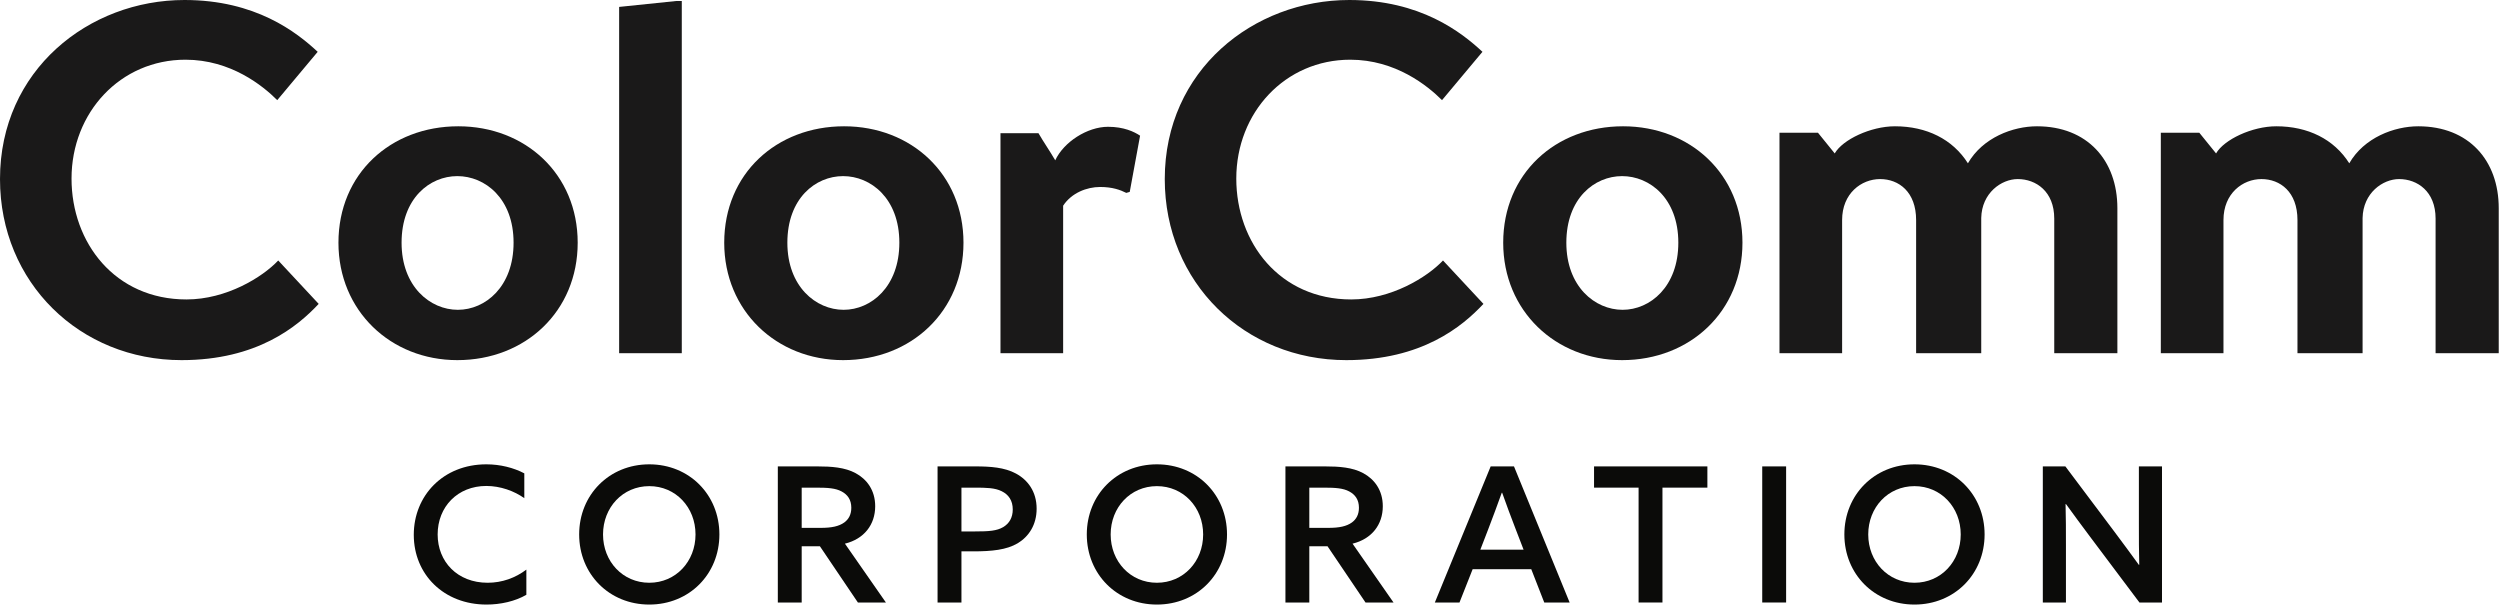
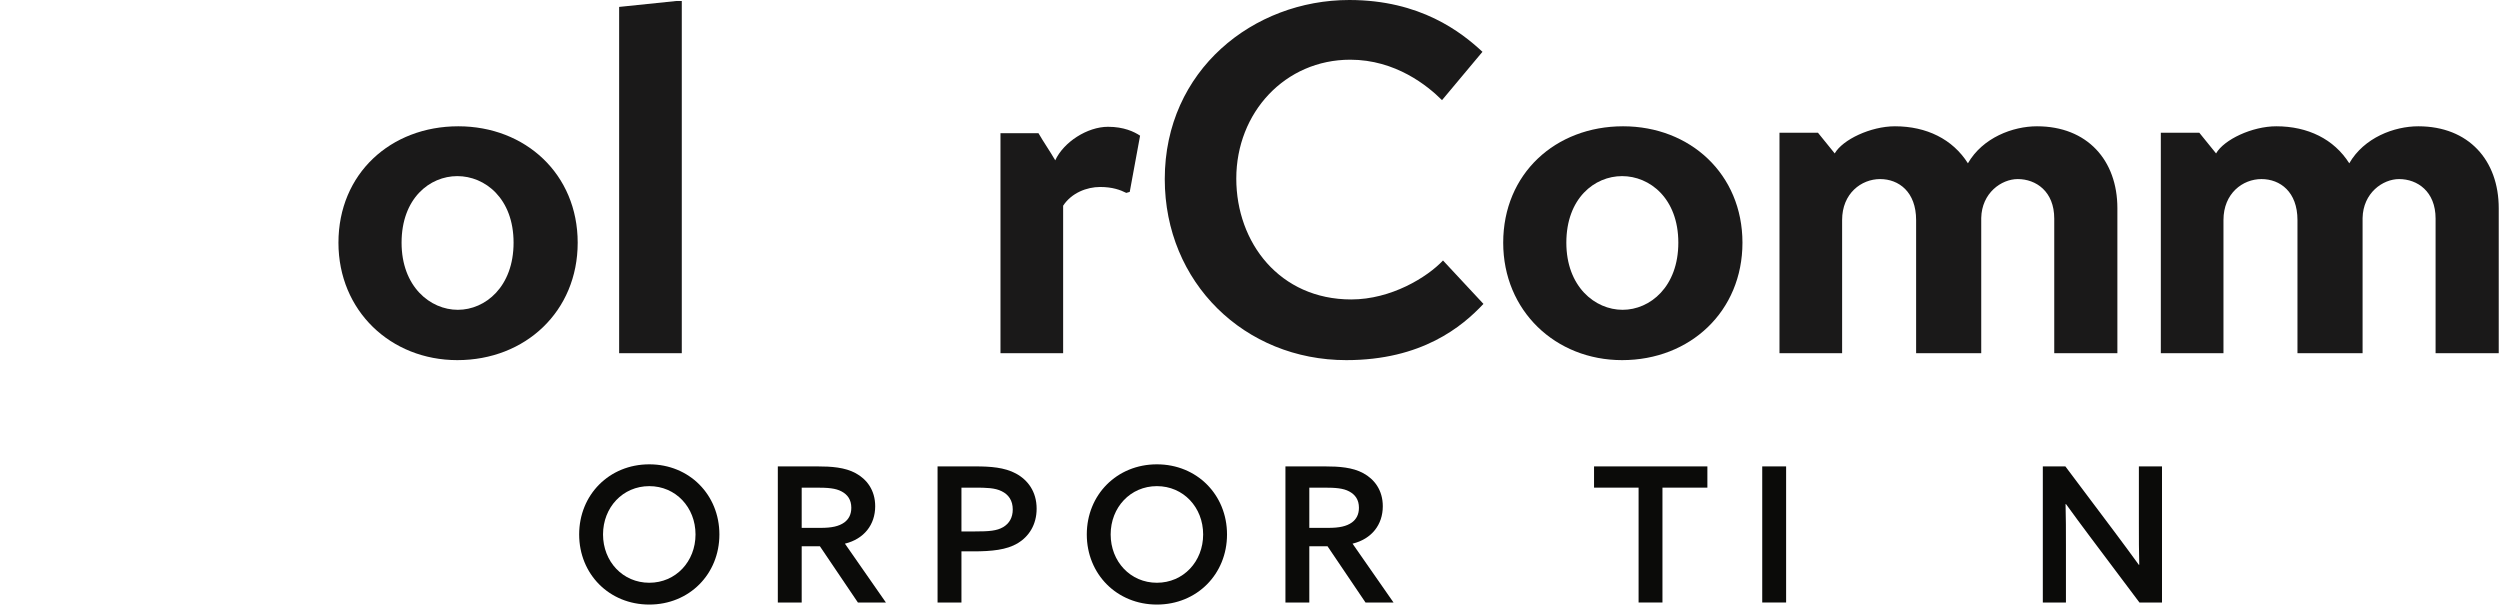
<svg xmlns="http://www.w3.org/2000/svg" width="235" height="57" viewBox="0 0 235 57" fill="none">
-   <path fill-rule="evenodd" clip-rule="evenodd" d="M29.956 28.565C27.962 30.699 24.159 33.852 17.064 33.852C7.512 33.852 0 26.571 0 16.833C0 6.585 8.347 0 17.343 0C24.021 0 27.869 3.015 29.863 4.87L26.061 9.414C24.716 8.069 21.702 5.612 17.436 5.612C11.314 5.612 6.724 10.573 6.724 16.787C6.724 22.815 10.804 28.148 17.528 28.148C21.284 28.148 24.669 26.061 26.153 24.485L29.956 28.565Z" fill="#1A1919" />
  <path fill-rule="evenodd" clip-rule="evenodd" d="M48.276 22.815C48.276 18.642 45.586 16.555 42.989 16.555C40.392 16.555 37.748 18.642 37.748 22.815C37.748 26.942 40.438 29.122 43.035 29.122C45.633 29.122 48.276 26.942 48.276 22.815ZM31.814 22.815C31.814 16.323 36.728 11.871 43.081 11.871C49.389 11.871 54.303 16.37 54.303 22.815C54.303 29.261 49.389 33.852 42.989 33.852C36.728 33.852 31.814 29.215 31.814 22.815Z" fill="#1A1919" />
  <path fill-rule="evenodd" clip-rule="evenodd" d="M64.088 33.202H58.199V0.65L63.578 0.093H64.088V33.202Z" fill="#1A1919" />
-   <path fill-rule="evenodd" clip-rule="evenodd" d="M84.539 22.815C84.539 18.642 81.849 16.555 79.252 16.555C76.655 16.555 74.012 18.642 74.012 22.815C74.012 26.942 76.702 29.122 79.298 29.122C81.895 29.122 84.539 26.942 84.539 22.815ZM68.077 22.815C68.077 16.323 72.992 11.871 79.345 11.871C85.651 11.871 90.567 16.37 90.567 22.815C90.567 29.261 85.651 33.852 79.252 33.852C72.992 33.852 68.077 29.215 68.077 22.815Z" fill="#1A1919" />
  <path fill-rule="evenodd" clip-rule="evenodd" d="M94.045 12.521H97.616C98.126 13.402 98.683 14.19 99.193 15.071C99.981 13.355 102.207 11.918 104.154 11.918C105.638 11.918 106.612 12.382 107.168 12.753L106.195 18.039L105.87 18.132C105.313 17.853 104.572 17.576 103.413 17.576C102.161 17.576 100.723 18.132 99.935 19.337V33.202H94.045V12.521Z" fill="#1A1919" />
  <path fill-rule="evenodd" clip-rule="evenodd" d="M139.443 28.565C137.449 30.699 133.647 33.852 126.553 33.852C117 33.852 109.488 26.571 109.488 16.833C109.488 6.585 117.834 0 126.831 0C133.508 0 137.356 3.015 139.351 4.87L135.549 9.414C134.204 8.069 131.189 5.612 126.923 5.612C120.803 5.612 116.211 10.573 116.211 16.787C116.211 22.815 120.292 28.148 127.016 28.148C130.772 28.148 134.157 26.061 135.642 24.485L139.443 28.565Z" fill="#1A1919" />
  <path fill-rule="evenodd" clip-rule="evenodd" d="M157.763 22.815C157.763 18.642 155.073 16.555 152.477 16.555C149.88 16.555 147.236 18.642 147.236 22.815C147.236 26.942 149.927 29.122 152.523 29.122C155.12 29.122 157.763 26.942 157.763 22.815ZM141.301 22.815C141.301 16.323 146.217 11.871 152.569 11.871C158.876 11.871 163.791 16.37 163.791 22.815C163.791 29.261 158.876 33.852 152.477 33.852C146.217 33.852 141.301 29.215 141.301 22.815Z" fill="#1A1919" />
  <path fill-rule="evenodd" clip-rule="evenodd" d="M172.464 14.422C173.206 13.124 175.849 11.871 178.121 11.871C181.089 11.871 183.547 13.077 184.984 15.35C186.375 12.938 189.204 11.871 191.476 11.871C196.206 11.871 199.034 15.071 199.034 19.569V33.202H193.099V20.543C193.099 17.993 191.383 16.833 189.667 16.833C188.138 16.833 186.282 18.132 186.236 20.497V33.202H180.115V20.682C180.115 18.039 178.492 16.833 176.729 16.833C174.968 16.833 173.159 18.178 173.159 20.682V33.202H167.271V12.475H170.887L172.464 14.422Z" fill="#1A1919" />
  <path fill-rule="evenodd" clip-rule="evenodd" d="M208.311 14.422C209.053 13.124 211.695 11.871 213.968 11.871C216.936 11.871 219.394 13.077 220.831 15.35C222.222 12.938 225.051 11.871 227.322 11.871C232.053 11.871 234.881 15.071 234.881 19.569V33.202H228.945V20.543C228.945 17.993 227.229 16.833 225.515 16.833C223.984 16.833 222.129 18.132 222.083 20.497V33.202H215.962V20.682C215.962 18.039 214.339 16.833 212.576 16.833C210.814 16.833 209.006 18.178 209.006 20.682V33.202H203.117V12.475H206.733L208.311 14.422Z" fill="#1A1919" />
-   <path fill-rule="evenodd" clip-rule="evenodd" d="M49.478 55.91C48.419 56.528 47.041 56.829 45.733 56.829C41.721 56.829 38.895 54.002 38.895 50.273C38.895 46.598 41.651 43.647 45.715 43.647C47.023 43.647 48.278 43.966 49.285 44.495V46.828C48.347 46.157 47.041 45.68 45.715 45.68C43.011 45.68 41.139 47.641 41.139 50.238C41.139 52.801 42.995 54.779 45.839 54.779C47.2 54.779 48.455 54.32 49.478 53.543V55.91Z" fill="#0B0B09" />
  <path fill-rule="evenodd" clip-rule="evenodd" d="M65.379 50.238C65.379 47.694 63.523 45.697 61.032 45.697C58.541 45.697 56.685 47.694 56.685 50.238C56.685 52.783 58.541 54.779 61.032 54.779C63.523 54.779 65.379 52.783 65.379 50.238ZM54.441 50.238C54.441 46.51 57.269 43.647 61.032 43.647C64.796 43.647 67.623 46.51 67.623 50.238C67.623 53.967 64.796 56.829 61.032 56.829C57.269 56.829 54.441 53.967 54.441 50.238Z" fill="#0B0B09" />
  <path fill-rule="evenodd" clip-rule="evenodd" d="M77.144 49.62C78.168 49.62 78.857 49.478 79.37 49.107C79.776 48.807 80.023 48.365 80.023 47.729C80.023 46.969 79.67 46.492 79.104 46.192C78.539 45.892 77.832 45.838 76.719 45.838H75.359V49.62H77.144ZM73.115 43.842H76.843C78.15 43.842 79.423 43.93 80.43 44.478C81.473 45.043 82.268 46.068 82.268 47.588C82.268 49.319 81.225 50.663 79.423 51.104L83.275 56.635H80.642L77.073 51.351H75.359V56.635H73.115V43.842Z" fill="#0B0B09" />
  <path fill-rule="evenodd" clip-rule="evenodd" d="M91.647 49.955C92.955 49.955 93.697 49.903 94.298 49.549C94.863 49.213 95.199 48.665 95.199 47.888C95.199 47.057 94.811 46.492 94.157 46.174C93.521 45.856 92.707 45.838 91.612 45.838H90.376V49.955H91.647ZM88.131 43.842H91.701C93.079 43.842 94.422 43.93 95.499 44.513C96.613 45.114 97.443 46.209 97.443 47.817C97.443 49.319 96.719 50.432 95.659 51.069C94.616 51.687 93.238 51.828 91.471 51.828H90.376V56.635H88.131V43.842Z" fill="#0B0B09" />
  <path fill-rule="evenodd" clip-rule="evenodd" d="M113.096 50.238C113.096 47.694 111.24 45.697 108.749 45.697C106.257 45.697 104.402 47.694 104.402 50.238C104.402 52.783 106.257 54.779 108.749 54.779C111.24 54.779 113.096 52.783 113.096 50.238ZM102.158 50.238C102.158 46.51 104.985 43.647 108.749 43.647C112.513 43.647 115.34 46.51 115.34 50.238C115.34 53.967 112.513 56.829 108.749 56.829C104.985 56.829 102.158 53.967 102.158 50.238Z" fill="#0B0B09" />
  <path fill-rule="evenodd" clip-rule="evenodd" d="M124.859 49.62C125.885 49.62 126.573 49.478 127.086 49.107C127.492 48.807 127.74 48.365 127.74 47.729C127.74 46.969 127.387 46.492 126.821 46.192C126.256 45.892 125.549 45.838 124.436 45.838H123.075V49.62H124.859ZM120.831 43.842H124.56C125.867 43.842 127.139 43.93 128.146 44.478C129.188 45.043 129.983 46.068 129.983 47.588C129.983 49.319 128.941 50.663 127.139 51.104L130.991 56.635H128.358L124.789 51.351H123.075V56.635H120.831V43.842Z" fill="#0B0B09" />
-   <path fill-rule="evenodd" clip-rule="evenodd" d="M139.152 51.669H143.217L142.475 49.744C142.032 48.595 141.608 47.464 141.202 46.315H141.167C140.743 47.499 140.336 48.595 139.895 49.744L139.152 51.669ZM147.546 56.635H145.16L143.94 53.507H138.428L137.191 56.635H134.876L140.124 43.842H142.315L147.546 56.635Z" fill="#0B0B09" />
  <path fill-rule="evenodd" clip-rule="evenodd" d="M154.027 45.838H149.84V43.842H160.494V45.838H156.271V56.635H154.027V45.838Z" fill="#0B0B09" />
  <path fill-rule="evenodd" clip-rule="evenodd" d="M165.65 56.635H167.895V43.842H165.65V56.635Z" fill="#0B0B09" />
-   <path fill-rule="evenodd" clip-rule="evenodd" d="M184.308 50.238C184.308 47.694 182.453 45.697 179.961 45.697C177.47 45.697 175.614 47.694 175.614 50.238C175.614 52.783 177.47 54.779 179.961 54.779C182.453 54.779 184.308 52.783 184.308 50.238ZM173.37 50.238C173.37 46.51 176.197 43.647 179.961 43.647C183.725 43.647 186.552 46.51 186.552 50.238C186.552 53.967 183.725 56.829 179.961 56.829C176.197 56.829 173.37 53.967 173.37 50.238Z" fill="#0B0B09" />
  <path fill-rule="evenodd" clip-rule="evenodd" d="M192.025 56.635V43.842H194.145L198.775 50.009C199.57 51.069 200.312 52.076 201.055 53.1L201.09 53.083C201.055 51.882 201.055 50.574 201.055 49.213V43.842H203.228V56.635H201.107L196.478 50.468C195.683 49.408 194.94 48.401 194.198 47.376L194.163 47.394C194.198 48.595 194.198 49.903 194.198 51.263V56.635H192.025Z" fill="#0B0B09" />
</svg>